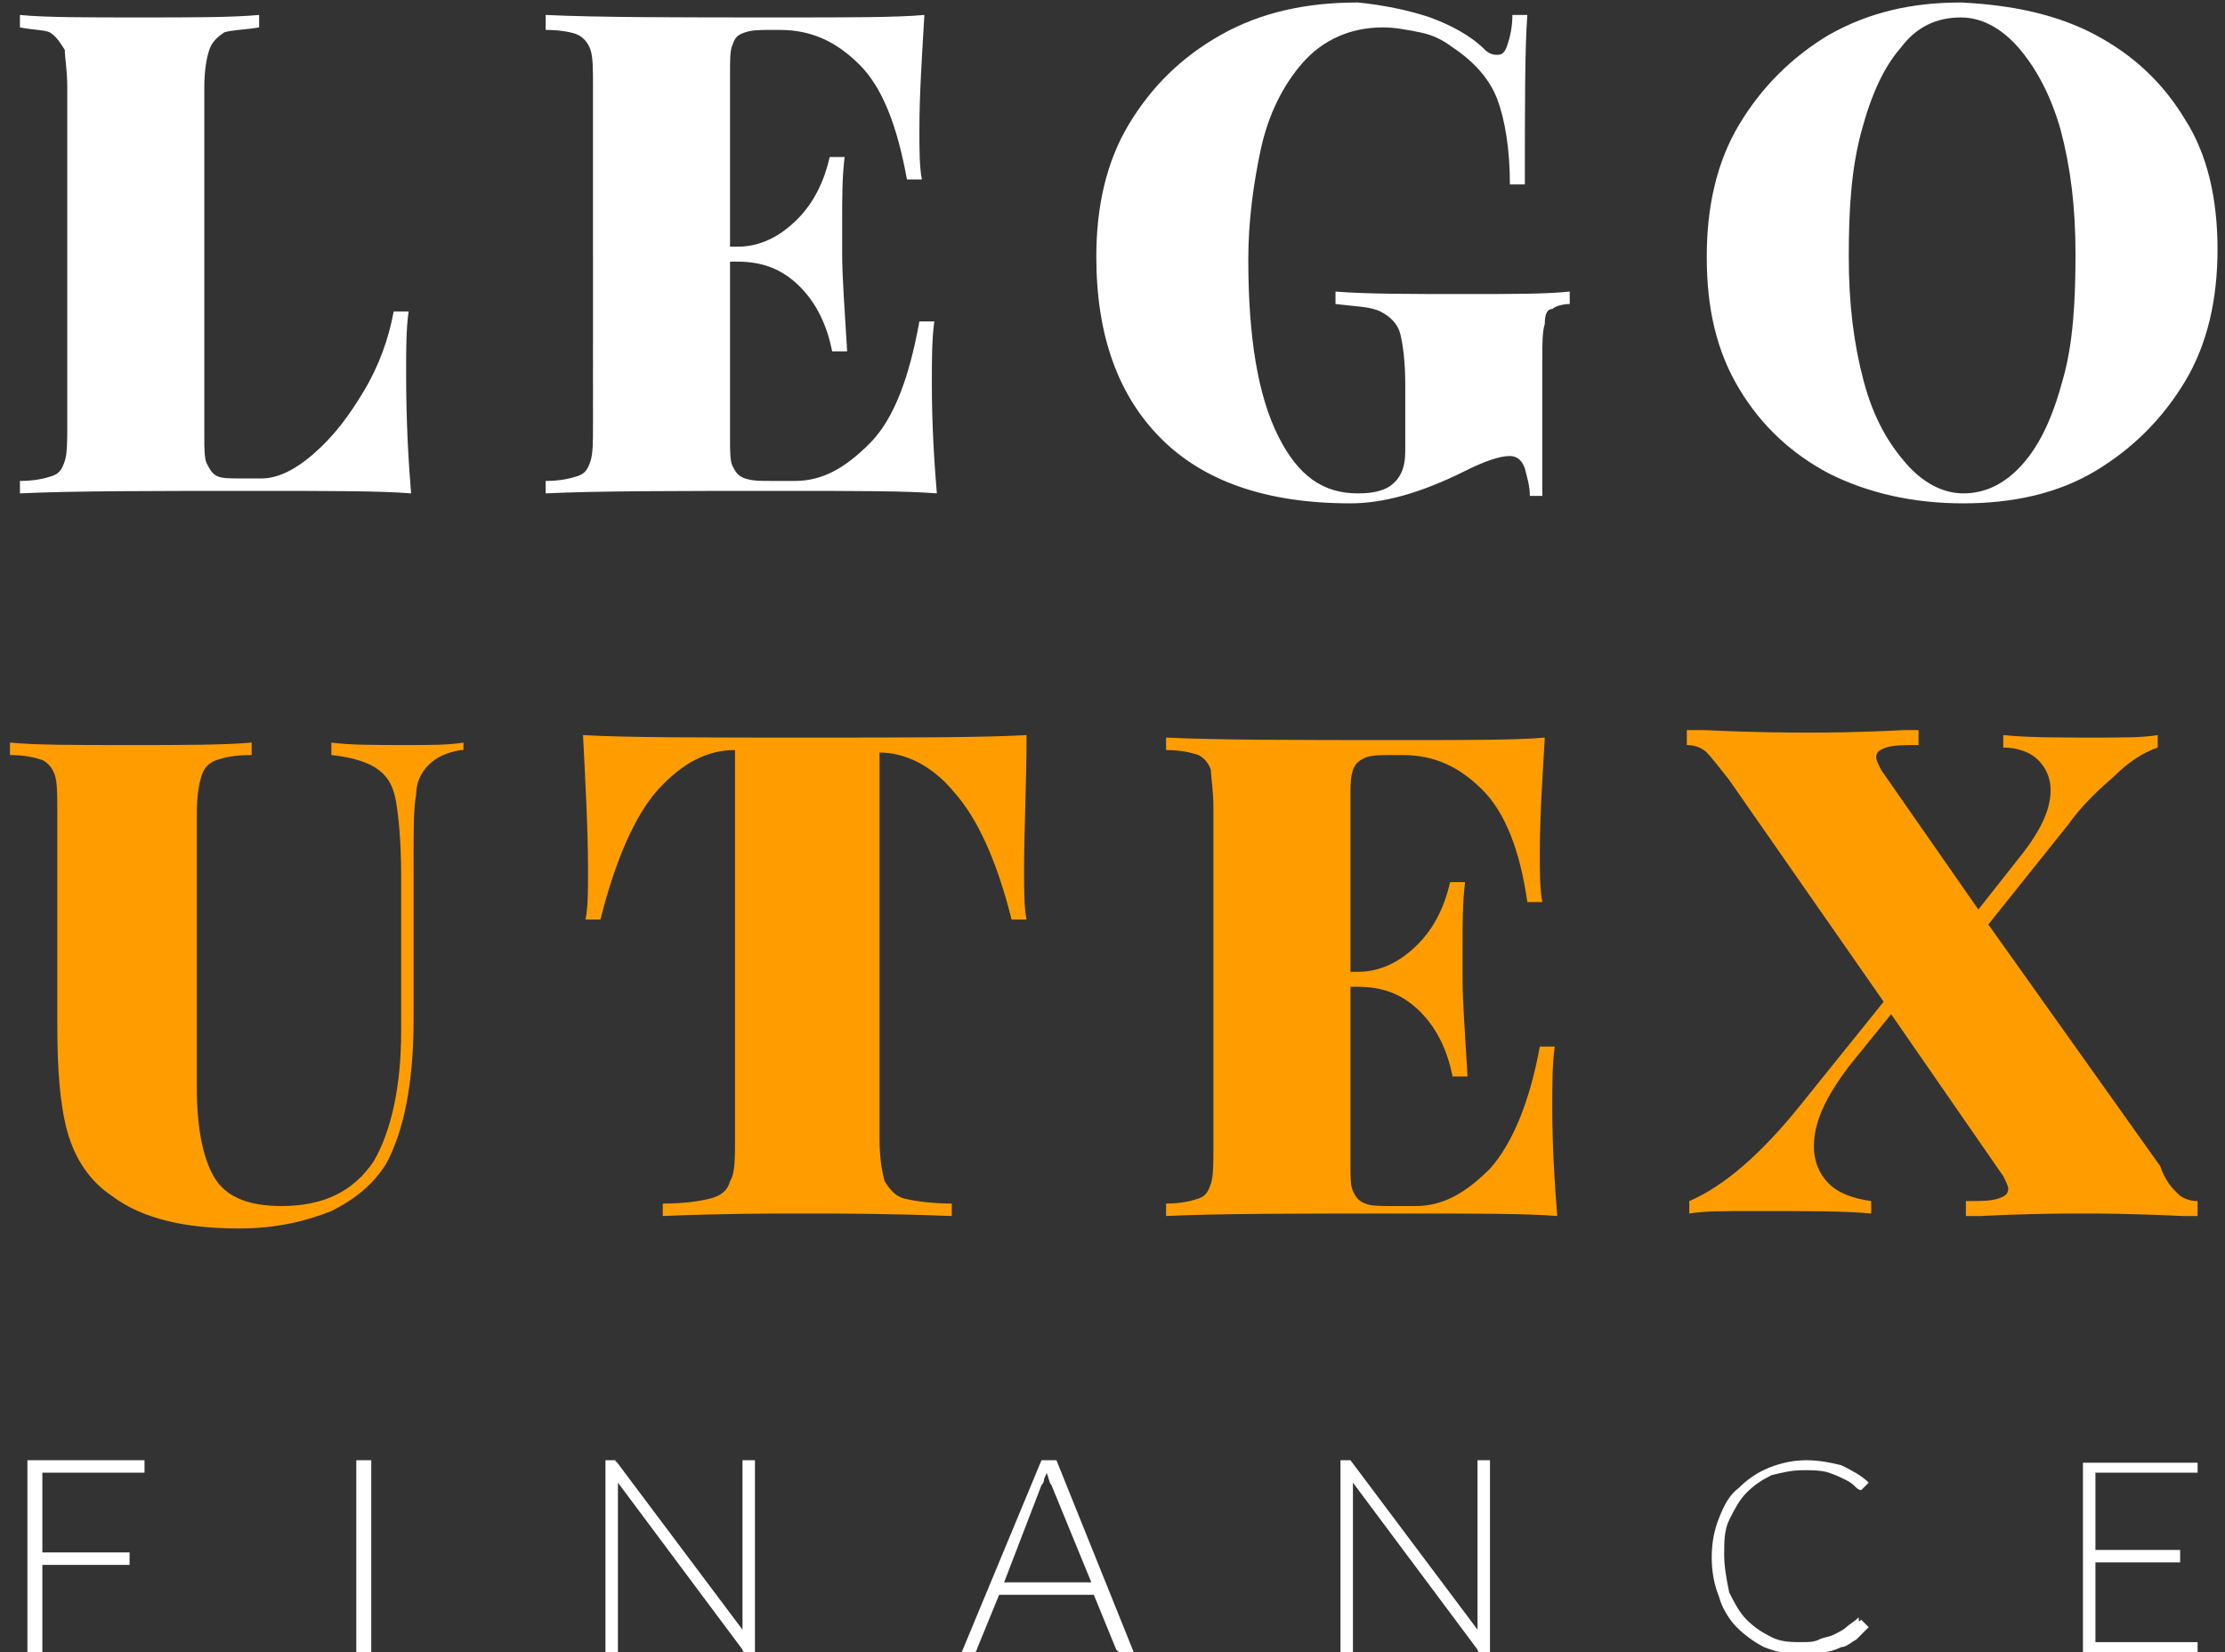
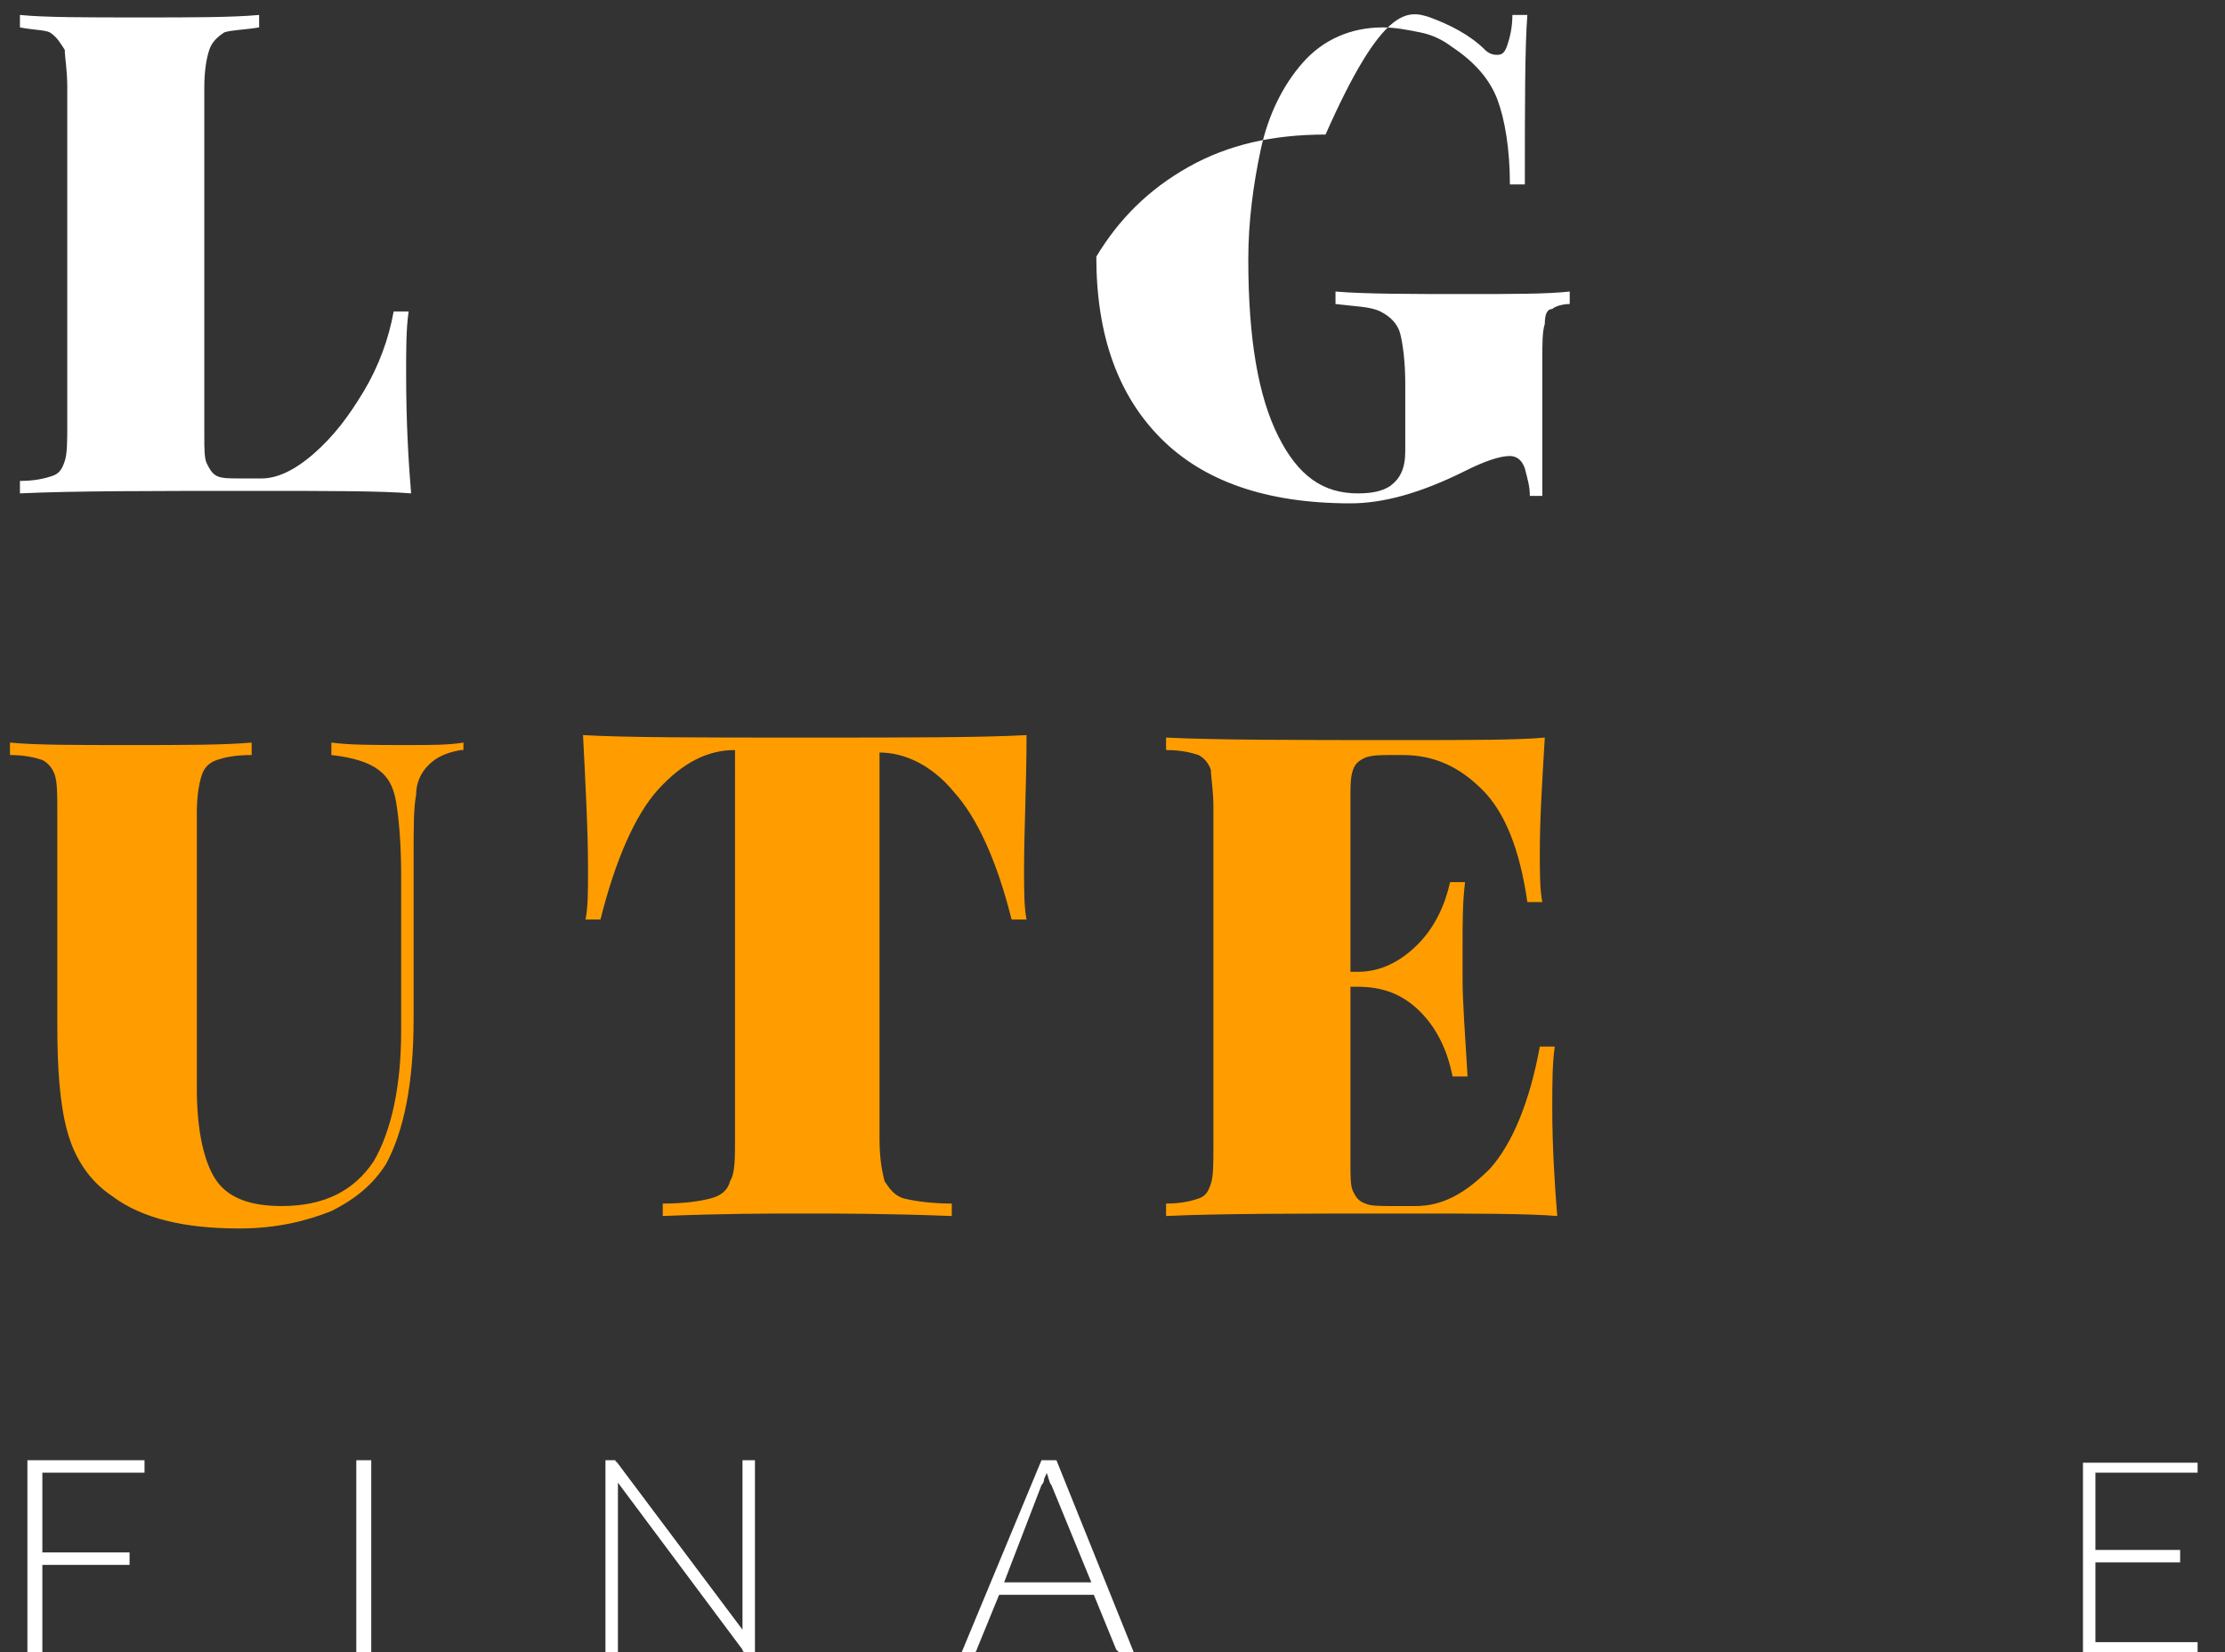
<svg xmlns="http://www.w3.org/2000/svg" version="1.1" id="Слой_1" x="0px" y="0px" viewBox="0 0 89.3 66.3" style="enable-background:new 0 0 89.3 66.3;" xml:space="preserve">
  <rect x="0" y="0" width="89.3" height="66.3" fill="#333333" stroke="none" />
  <style type="text/css">
	.st0{fill:#AE8C64;}
	.st1{display:none;fill:#FFFFFF;}
	.st2{fill:#FFFFFF;}
	.st3{display:none;}
	.st4{display:inline;fill:#FFFFFF;}
	.st5{fill:#FF9D00;}
</style>
  <g>
    <g>
      <path class="st2" d="M10.4,1.1C9.8,1.2,9.3,1.2,9,1.3C8.7,1.5,8.5,1.7,8.4,2C8.3,2.3,8.2,2.8,8.2,3.5v14c0,0.5,0,0.9,0.1,1.1    s0.2,0.4,0.4,0.5c0.2,0.1,0.5,0.1,0.9,0.1h0.9c0.6,0,1.3-0.3,2.1-1s1.4-1.5,2-2.5c0.6-1,1-2.1,1.2-3.2h0.6    c-0.1,0.7-0.1,1.5-0.1,2.5c0,2,0.1,3.6,0.2,4.8c-1.2-0.1-3.3-0.1-6.2-0.1c-4.2,0-7.4,0-9.5,0.1v-0.5c0.6,0,1-0.1,1.3-0.2    c0.3-0.1,0.4-0.3,0.5-0.6c0.1-0.3,0.1-0.8,0.1-1.5V3.5c0-0.7-0.1-1.2-0.1-1.5C2.4,1.7,2.3,1.5,2,1.3C1.8,1.2,1.3,1.2,0.8,1.1V0.6    c1,0.1,2.6,0.1,4.8,0.1c2.1,0,3.7,0,4.8-0.1V1.1z" />
-       <path class="st2" d="M37.6,19.8c-1.2-0.1-3.3-0.1-6.2-0.1c-4.2,0-7.4,0-9.5,0.1v-0.5c0.6,0,1-0.1,1.3-0.2s0.4-0.3,0.5-0.6    c0.1-0.3,0.1-0.8,0.1-1.5V3.5c0-0.7,0-1.2-0.1-1.5c-0.1-0.3-0.3-0.5-0.5-0.6s-0.7-0.2-1.3-0.2V0.6c2.1,0.1,5.3,0.1,9.5,0.1    c2.7,0,4.6,0,5.7-0.1c-0.1,1.7-0.2,3.2-0.2,4.6c0,0.8,0,1.5,0.1,2h-0.6C36,5,35.4,3.5,34.5,2.6c-0.9-0.9-1.9-1.4-3.2-1.4H31    c-0.5,0-0.8,0-1.1,0.1s-0.4,0.2-0.5,0.5c-0.1,0.2-0.1,0.6-0.1,1.1v7h0.3c0.9,0,1.7-0.4,2.4-1.1c0.7-0.7,1.1-1.6,1.3-2.5h0.6    c-0.1,0.8-0.1,1.6-0.1,2.6v1.3c0,0.9,0.1,2.2,0.2,3.9h-0.6c-0.2-1-0.6-1.9-1.3-2.6s-1.5-1-2.5-1h-0.3v7.1c0,0.5,0,0.9,0.1,1.1    c0.1,0.2,0.2,0.4,0.5,0.5s0.6,0.1,1.1,0.1h0.9c1.1,0,2-0.5,3-1.5s1.6-2.7,2-4.9h0.6c-0.1,0.7-0.1,1.5-0.1,2.5    C37.4,17.1,37.5,18.6,37.6,19.8z" />
-       <path class="st2" d="M57.4,0.7C58.2,1,59,1.4,59.6,2c0.2,0.2,0.4,0.2,0.5,0.2c0.2,0,0.3-0.1,0.4-0.4c0.1-0.3,0.2-0.7,0.2-1.2h0.6    c-0.1,1.3-0.1,3.6-0.1,6.8h-0.6C60.6,6,60.4,4.8,60.1,4c-0.3-0.8-0.9-1.5-1.8-2.1c-0.4-0.3-0.8-0.5-1.3-0.6    c-0.5-0.1-1-0.2-1.5-0.2c-1.3,0-2.4,0.5-3.2,1.4c-0.8,0.9-1.4,2.1-1.7,3.5c-0.3,1.4-0.5,2.9-0.5,4.4c0,3.2,0.4,5.5,1.2,7.1    s1.8,2.3,3.2,2.3c0.6,0,1-0.1,1.3-0.3c0.4-0.3,0.6-0.7,0.6-1.4v-2.7c0-0.9-0.1-1.6-0.2-2c-0.1-0.4-0.4-0.7-0.8-0.9    c-0.4-0.2-1-0.2-1.8-0.3v-0.5c1.2,0.1,3,0.1,5.2,0.1c1.9,0,3.3,0,4.2-0.1v0.5c-0.3,0-0.6,0.1-0.7,0.2C62.1,12.4,62,12.6,62,13    c-0.1,0.3-0.1,0.8-0.1,1.5v5.4h-0.5c0-0.4-0.1-0.7-0.2-1.1c-0.1-0.3-0.3-0.5-0.6-0.5c-0.4,0-1,0.2-1.8,0.6    c-1.8,0.9-3.3,1.3-4.6,1.3c-3.4,0-5.9-0.9-7.6-2.6s-2.6-4.1-2.6-7.3c0-2,0.4-3.8,1.3-5.3c0.9-1.5,2.1-2.7,3.7-3.6    c1.6-0.9,3.4-1.3,5.5-1.3C55.5,0.2,56.5,0.4,57.4,0.7z" />
-       <path class="st2" d="M84.1,1.4c1.5,0.8,2.7,1.9,3.6,3.4C88.6,6.2,89,8,89,10c0,2-0.4,3.8-1.3,5.3c-0.9,1.5-2.1,2.7-3.6,3.6    s-3.3,1.3-5.3,1.3c-2,0-3.8-0.4-5.4-1.2c-1.5-0.8-2.7-1.9-3.6-3.4s-1.3-3.2-1.3-5.3c0-2,0.4-3.8,1.3-5.3s2.1-2.7,3.6-3.6    c1.6-0.9,3.3-1.3,5.3-1.3C80.8,0.2,82.6,0.6,84.1,1.4z M76.3,1.9c-0.7,0.8-1.2,1.9-1.6,3.4c-0.4,1.5-0.5,3.1-0.5,5    c0,1.9,0.2,3.5,0.6,5s1,2.5,1.7,3.3c0.7,0.8,1.5,1.2,2.3,1.2c0.9,0,1.7-0.4,2.4-1.2c0.7-0.8,1.2-1.9,1.6-3.4    c0.4-1.4,0.5-3.1,0.5-5c0-1.9-0.2-3.5-0.6-5c-0.4-1.4-1-2.5-1.7-3.3c-0.7-0.8-1.5-1.2-2.3-1.2C77.7,0.7,76.9,1.1,76.3,1.9z" />
+       <path class="st2" d="M57.4,0.7C58.2,1,59,1.4,59.6,2c0.2,0.2,0.4,0.2,0.5,0.2c0.2,0,0.3-0.1,0.4-0.4c0.1-0.3,0.2-0.7,0.2-1.2h0.6    c-0.1,1.3-0.1,3.6-0.1,6.8h-0.6C60.6,6,60.4,4.8,60.1,4c-0.3-0.8-0.9-1.5-1.8-2.1c-0.4-0.3-0.8-0.5-1.3-0.6    c-0.5-0.1-1-0.2-1.5-0.2c-1.3,0-2.4,0.5-3.2,1.4c-0.8,0.9-1.4,2.1-1.7,3.5c-0.3,1.4-0.5,2.9-0.5,4.4c0,3.2,0.4,5.5,1.2,7.1    s1.8,2.3,3.2,2.3c0.6,0,1-0.1,1.3-0.3c0.4-0.3,0.6-0.7,0.6-1.4v-2.7c0-0.9-0.1-1.6-0.2-2c-0.1-0.4-0.4-0.7-0.8-0.9    c-0.4-0.2-1-0.2-1.8-0.3v-0.5c1.2,0.1,3,0.1,5.2,0.1c1.9,0,3.3,0,4.2-0.1v0.5c-0.3,0-0.6,0.1-0.7,0.2C62.1,12.4,62,12.6,62,13    c-0.1,0.3-0.1,0.8-0.1,1.5v5.4h-0.5c0-0.4-0.1-0.7-0.2-1.1c-0.1-0.3-0.3-0.5-0.6-0.5c-0.4,0-1,0.2-1.8,0.6    c-1.8,0.9-3.3,1.3-4.6,1.3c-3.4,0-5.9-0.9-7.6-2.6s-2.6-4.1-2.6-7.3c0.9-1.5,2.1-2.7,3.7-3.6    c1.6-0.9,3.4-1.3,5.5-1.3C55.5,0.2,56.5,0.4,57.4,0.7z" />
    </g>
  </g>
  <g>
    <path class="st5" d="M18.5,30.1c-0.6,0.1-1,0.3-1.3,0.6c-0.3,0.3-0.5,0.7-0.5,1.2c-0.1,0.5-0.1,1.4-0.1,2.4v6.6   c0,2.6-0.4,4.5-1.1,5.8c-0.5,0.8-1.2,1.4-2.2,1.9c-1,0.4-2.2,0.7-3.7,0.7c-2.2,0-3.9-0.4-5.1-1.3c-0.9-0.6-1.5-1.5-1.8-2.6   c-0.3-1.1-0.4-2.5-0.4-4.3v-8.5c0-0.7,0-1.2-0.1-1.5c-0.1-0.3-0.3-0.5-0.5-0.6c-0.3-0.1-0.7-0.2-1.3-0.2v-0.5   c1,0.1,2.6,0.1,4.8,0.1c2.1,0,3.8,0,4.9-0.1v0.5c-0.7,0-1.1,0.1-1.4,0.2c-0.3,0.1-0.5,0.3-0.6,0.6c-0.1,0.3-0.2,0.8-0.2,1.5v11.1   c0,1.7,0.3,3,0.8,3.7c0.5,0.7,1.4,1,2.6,1c1.7,0,2.9-0.6,3.7-1.8c0.7-1.2,1.1-3,1.1-5.2v-6.3c0-1.3-0.1-2.3-0.2-2.9   c-0.1-0.6-0.3-1-0.7-1.3c-0.4-0.3-1-0.5-1.9-0.6v-0.5c0.7,0.1,1.8,0.1,3,0.1c1,0,1.7,0,2.3-0.1V30.1z" />
    <path class="st5" d="M41.1,34.9c0,0.8,0,1.5,0.1,2h-0.6c-0.6-2.4-1.4-4.1-2.3-5.1c-0.9-1.1-2-1.6-3-1.6h0v15.5   c0,0.8,0.1,1.3,0.2,1.7c0.2,0.3,0.4,0.6,0.8,0.7c0.4,0.1,1.1,0.2,1.9,0.2v0.5c-2.6-0.1-4.5-0.1-6-0.1c-1.3,0-3.2,0-5.6,0.1v-0.5   c0.9,0,1.5-0.1,1.9-0.2c0.4-0.1,0.7-0.3,0.8-0.7c0.2-0.3,0.2-0.9,0.2-1.7V30.1h0c-1.1,0-2.1,0.5-3.1,1.6c-0.9,1-1.7,2.8-2.3,5.2   h-0.6c0.1-0.5,0.1-1.1,0.1-2c0-1.6-0.1-3.4-0.2-5.4c1.7,0.1,4.7,0.1,8.9,0.1c4.2,0,7.1,0,8.9-0.1C41.2,31.5,41.1,33.3,41.1,34.9z" />
    <path class="st5" d="M62.5,48.8c-1.2-0.1-3.3-0.1-6.2-0.1c-4.2,0-7.4,0-9.5,0.1v-0.5c0.6,0,1-0.1,1.3-0.2c0.3-0.1,0.4-0.3,0.5-0.6   c0.1-0.3,0.1-0.8,0.1-1.5V32.4c0-0.7-0.1-1.2-0.1-1.5c-0.1-0.3-0.3-0.5-0.5-0.6c-0.3-0.1-0.7-0.2-1.3-0.2v-0.5   c2.1,0.1,5.3,0.1,9.5,0.1c2.7,0,4.6,0,5.7-0.1c-0.1,1.7-0.2,3.2-0.2,4.6c0,0.8,0,1.5,0.1,2h-0.6c-0.3-2.1-0.9-3.6-1.8-4.5   c-0.9-0.9-1.9-1.4-3.2-1.4h-0.4c-0.5,0-0.8,0-1.1,0.1c-0.2,0.1-0.4,0.2-0.5,0.5s-0.1,0.6-0.1,1.1v7h0.3c0.9,0,1.7-0.4,2.4-1.1   s1.1-1.6,1.3-2.5h0.6c-0.1,0.8-0.1,1.6-0.1,2.6v1.3c0,0.9,0.1,2.2,0.2,3.9h-0.6c-0.2-1-0.6-1.9-1.3-2.6s-1.5-1-2.5-1h-0.3v7.1   c0,0.5,0,0.9,0.1,1.1s0.2,0.4,0.5,0.5c0.2,0.1,0.6,0.1,1.1,0.1h0.9c1.1,0,2-0.5,3-1.5c0.9-1,1.6-2.7,2-4.9h0.6   c-0.1,0.7-0.1,1.5-0.1,2.5C62.3,46,62.4,47.6,62.5,48.8z" />
-     <path class="st5" d="M87.4,47.9c0.2,0.2,0.5,0.3,0.8,0.3v0.6c-0.3,0-0.5,0-0.6,0c-2.1-0.1-3.4-0.1-4-0.1c-0.7,0-2.1,0-4.1,0.1   c-0.2,0-0.4,0-0.6,0v-0.6c0.6,0,1,0,1.3-0.1s0.4-0.2,0.4-0.4c0-0.1-0.1-0.3-0.2-0.5l-4.5-6.5l-1.7,2.1c-0.9,1.2-1.4,2.2-1.4,3.2   c0,0.6,0.2,1.1,0.6,1.5c0.4,0.4,1,0.6,1.7,0.7v0.5c-1-0.1-2.6-0.1-4.7-0.1c-1.2,0-2,0-2.6,0.1v-0.5c1.4-0.6,2.9-1.9,4.5-3.9   l3.3-4.1l-6.2-8.9c-0.4-0.5-0.7-0.9-0.9-1.1c-0.2-0.2-0.5-0.3-0.8-0.3v-0.6c0.3,0,0.5,0,0.7,0c2.1,0.1,3.5,0.1,4.2,0.1   c0.6,0,1.9,0,3.8-0.1c0.2,0,0.4,0,0.6,0v0.6c-0.6,0-1,0-1.3,0.1c-0.3,0.1-0.4,0.2-0.4,0.4c0,0.1,0.1,0.3,0.2,0.5l3.9,5.6l1.5-1.9   c0.9-1.1,1.4-2,1.4-2.9c0-0.5-0.2-0.9-0.5-1.2c-0.3-0.3-0.8-0.5-1.4-0.5v-0.5c1,0.1,2.2,0.1,3.6,0.1c1.2,0,2,0,2.6-0.1v0.5   c-0.6,0.2-1.2,0.6-1.8,1.2c-0.7,0.6-1.3,1.2-1.8,1.9l-3.2,4l6.9,9.7C86.9,47.4,87.2,47.7,87.4,47.9z" />
  </g>
  <g>
    <path class="st2" d="M5.8,58.6v0.5H1.7v3.2h3.5v0.5H1.7v3.5H1.1v-7.7H5.8z" />
    <path class="st2" d="M14.9,66.3h-0.6v-7.7h0.6V66.3z" />
    <path class="st2" d="M24.7,58.6C24.7,58.7,24.8,58.7,24.7,58.6l5.1,6.8c0-0.1,0-0.2,0-0.3v-6.5h0.5v7.7H30c0,0-0.1,0-0.1,0   c0,0-0.1,0-0.1-0.1l-5-6.7c0,0.1,0,0.2,0,0.3v6.5h-0.5v-7.7h0.3C24.6,58.6,24.7,58.6,24.7,58.6z" />
    <path class="st2" d="M45.5,66.3H45c-0.1,0-0.1,0-0.1,0s-0.1-0.1-0.1-0.1l-0.9-2.2h-3.8l-0.9,2.2c0,0,0,0.1-0.1,0.1c0,0-0.1,0-0.1,0   h-0.4l3.2-7.7h0.6L45.5,66.3z M40.3,63.5h3.5l-1.6-3.9c-0.1-0.1-0.1-0.3-0.2-0.5c0,0.1-0.1,0.2-0.1,0.3c0,0.1-0.1,0.2-0.1,0.2   L40.3,63.5z" />
-     <path class="st2" d="M54.2,58.6C54.3,58.7,54.3,58.7,54.2,58.6l5.1,6.8c0-0.1,0-0.2,0-0.3v-6.5h0.5v7.7h-0.3c0,0-0.1,0-0.1,0   c0,0-0.1,0-0.1-0.1l-5-6.7c0,0.1,0,0.2,0,0.3v6.5h-0.5v-7.7h0.3C54.2,58.6,54.2,58.6,54.2,58.6z" />
-     <path class="st2" d="M74.7,65C74.8,65,74.8,65,74.7,65l0.3,0.3c-0.2,0.2-0.3,0.3-0.5,0.5c-0.2,0.1-0.4,0.3-0.6,0.3   c-0.2,0.1-0.5,0.2-0.7,0.2s-0.6,0.1-0.9,0.1c-0.5,0-1-0.1-1.5-0.3c-0.4-0.2-0.8-0.5-1.1-0.8c-0.3-0.3-0.6-0.8-0.7-1.2   c-0.2-0.5-0.3-1-0.3-1.6c0-0.6,0.1-1.1,0.3-1.6s0.4-0.9,0.8-1.2c0.3-0.3,0.7-0.6,1.2-0.8c0.5-0.2,1-0.3,1.5-0.3   c0.5,0,1,0.1,1.4,0.2c0.4,0.2,0.8,0.4,1.1,0.7l-0.2,0.2c0,0-0.1,0.1-0.1,0.1c0,0-0.1,0-0.2-0.1s-0.2-0.2-0.4-0.3   c-0.2-0.1-0.4-0.2-0.7-0.3S72.7,59,72.4,59c-0.5,0-0.9,0.1-1.3,0.2c-0.4,0.2-0.7,0.4-1,0.7s-0.5,0.7-0.7,1.1s-0.2,0.9-0.2,1.4   c0,0.5,0.1,1,0.2,1.5c0.2,0.4,0.4,0.8,0.7,1.1c0.3,0.3,0.6,0.5,1,0.7s0.8,0.2,1.2,0.2c0.3,0,0.5,0,0.7-0.1s0.4-0.1,0.6-0.2   c0.2-0.1,0.4-0.2,0.5-0.3s0.3-0.2,0.5-0.4C74.6,65.1,74.6,65.1,74.7,65C74.7,65,74.7,65,74.7,65z" />
    <path class="st2" d="M88.2,58.6v0.5h-4.1v3.1h3.4v0.5h-3.4v3.2h4.1l0,0.5h-4.6v-7.7H88.2z" />
  </g>
</svg>